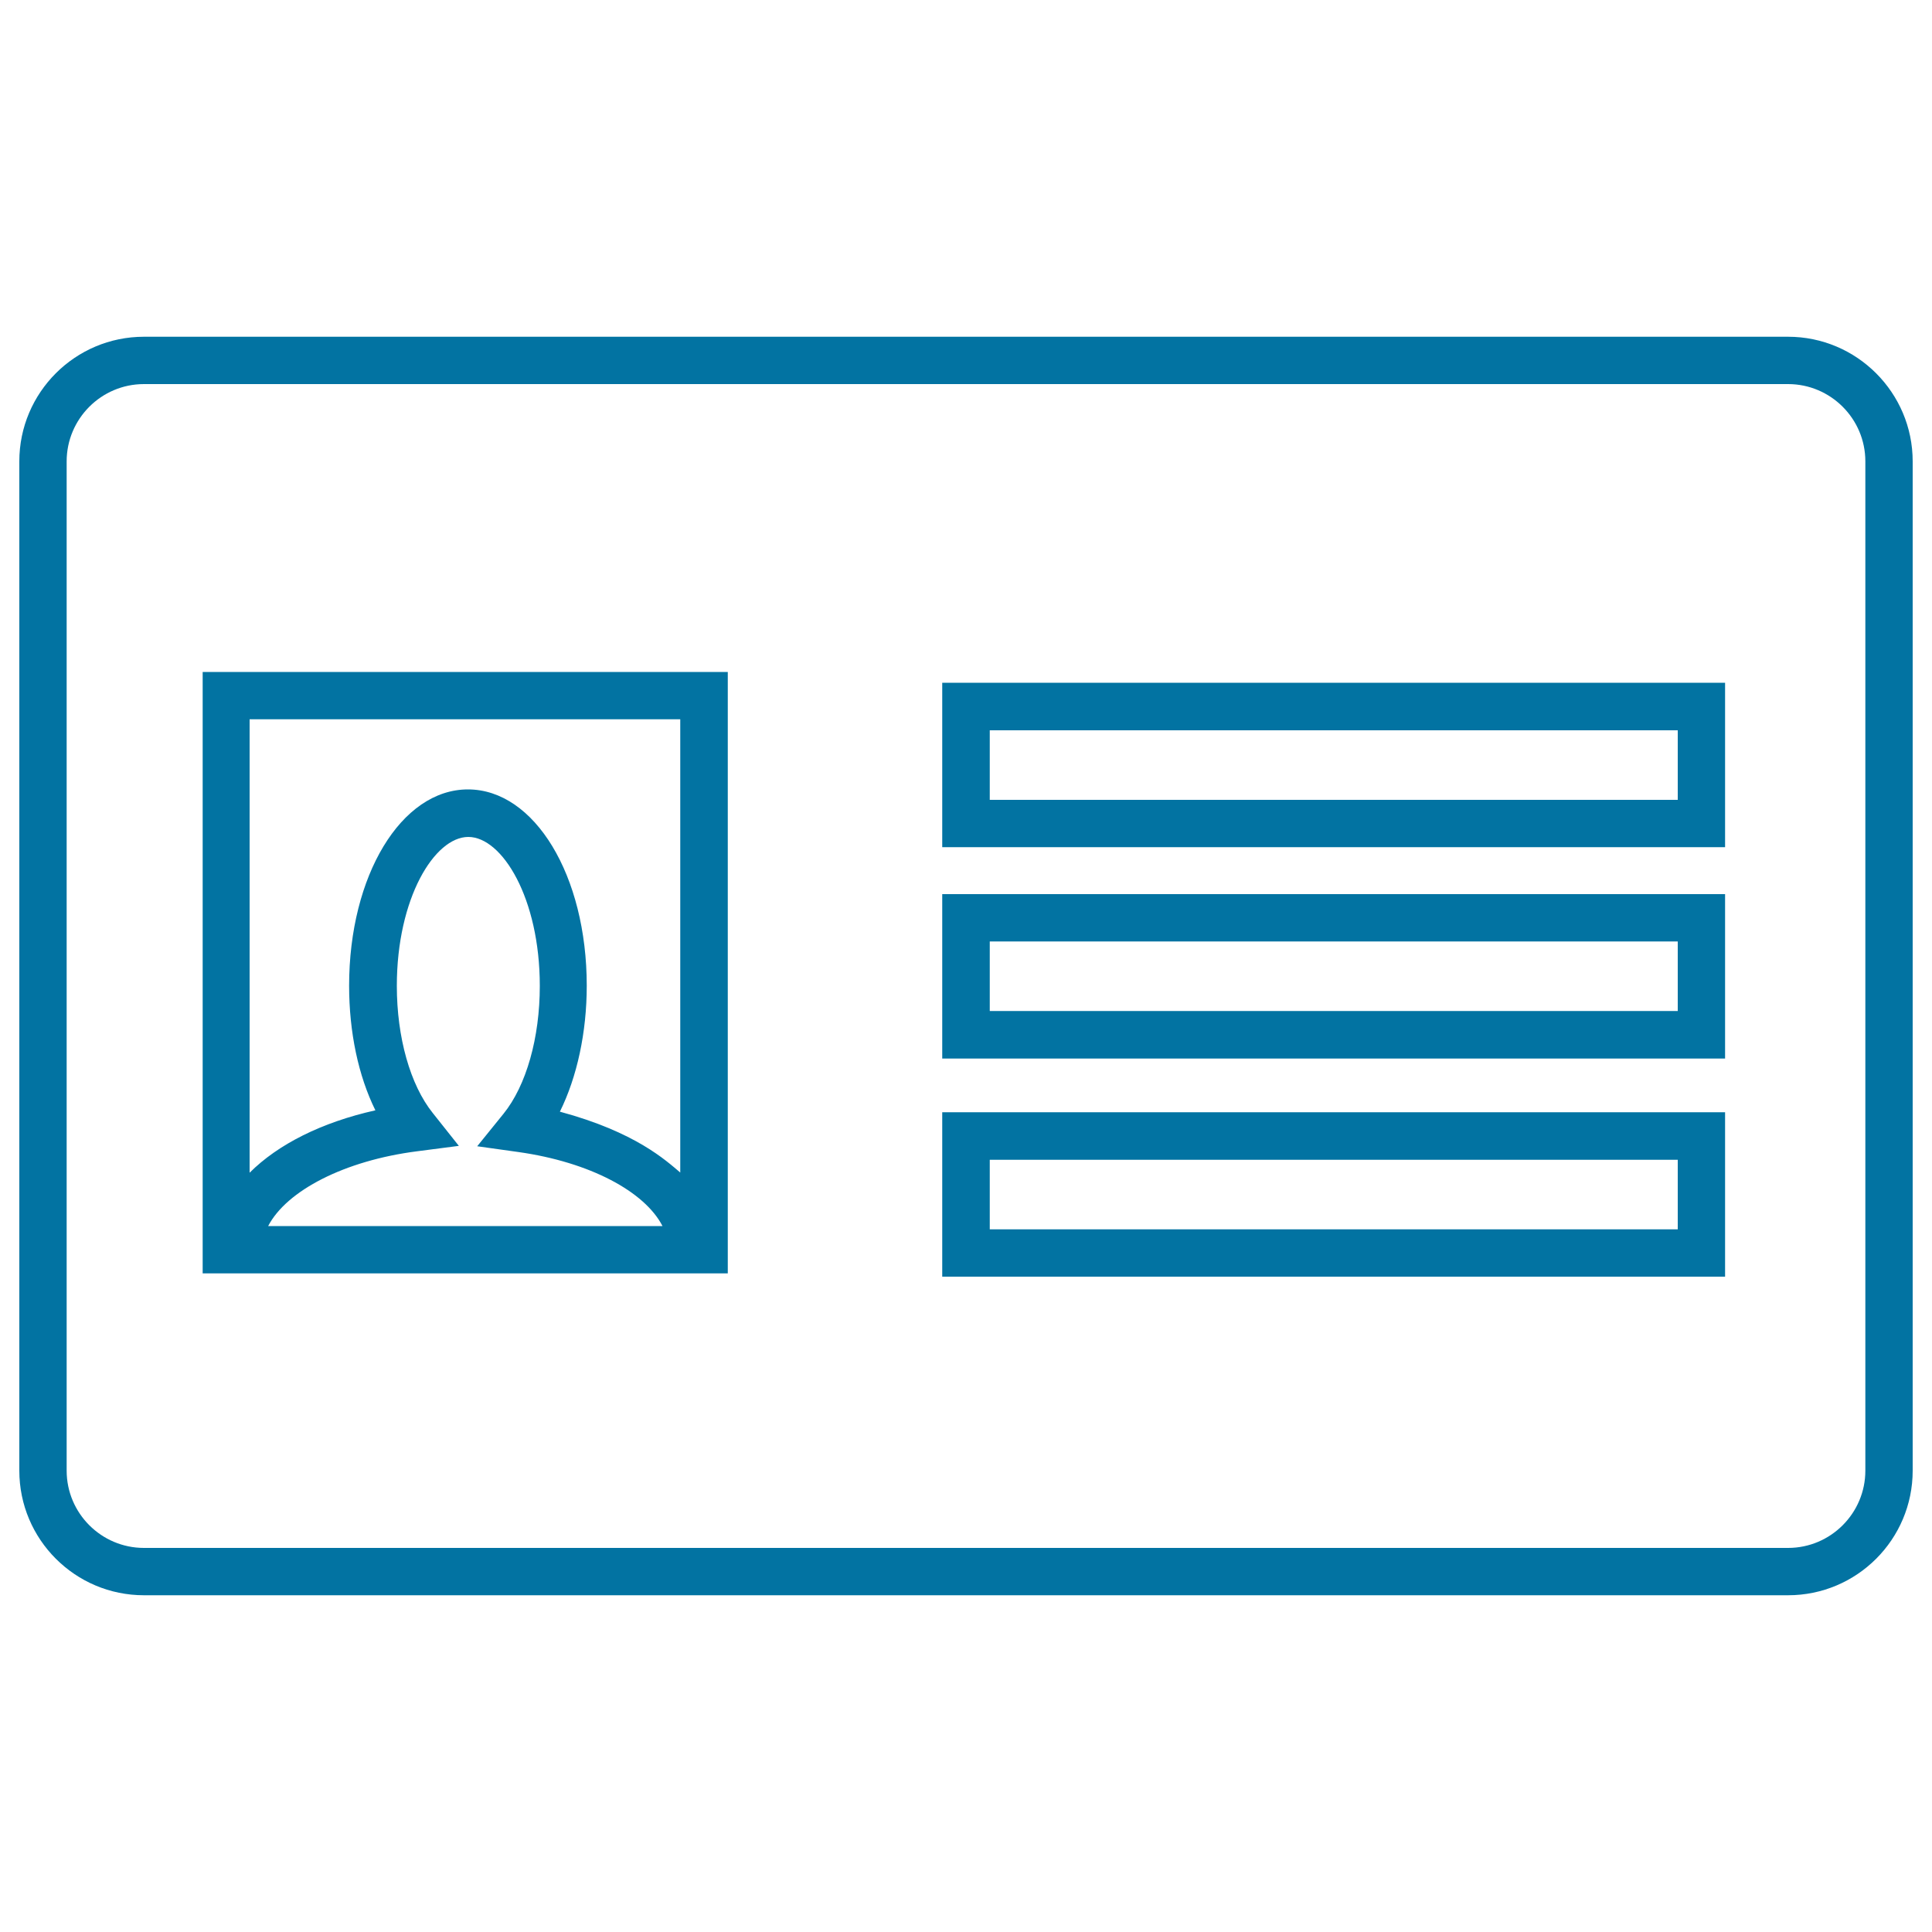
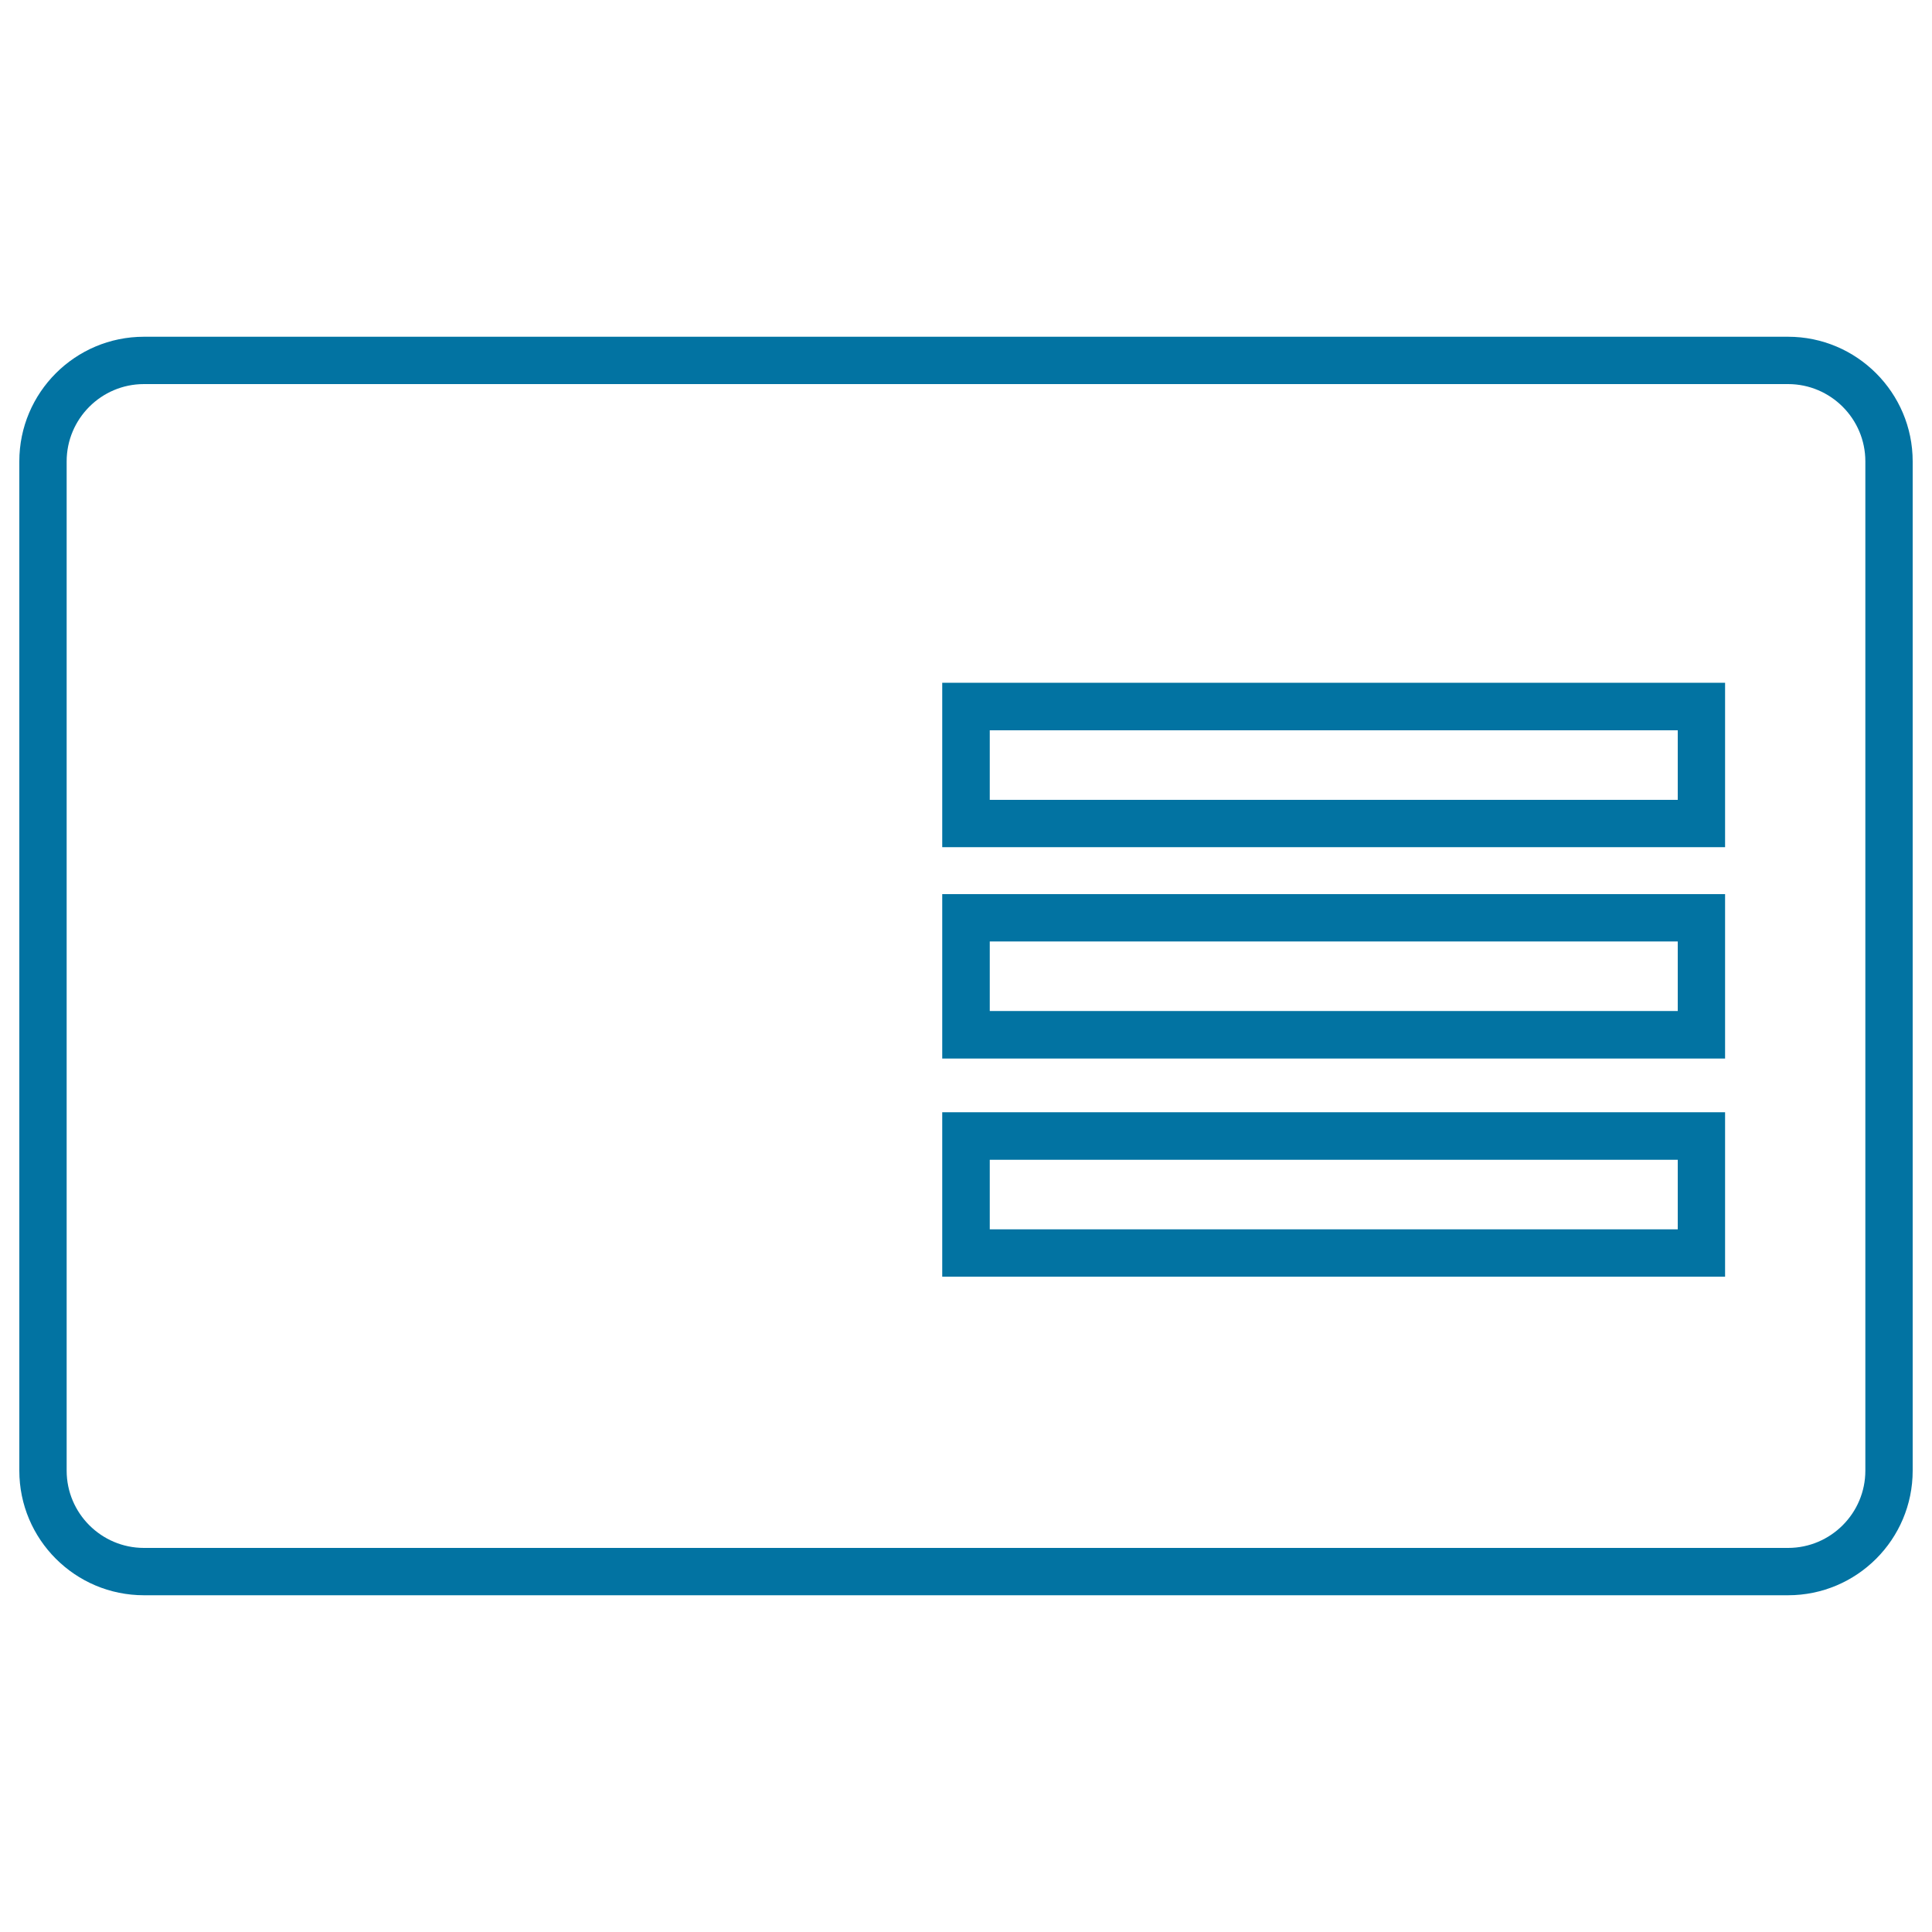
<svg xmlns="http://www.w3.org/2000/svg" viewBox="0 0 1000 1000" style="fill:#0273a2">
  <title>Business Card Outline SVG icon</title>
  <g>
    <g>
      <path d="M925.5,174.3h-851c-35.6,0-64.5,28.9-64.5,64.5v522.4c0,35.6,28.9,64.5,64.5,64.5h851c35.6,0,64.5-28.9,64.5-64.5V238.8C990,203.3,961.1,174.3,925.5,174.3z M965.5,761.2c0,22-17.9,40-40,40h-851c-22,0-40-17.9-40-40V238.8c0-22,17.9-40,40-40h851c22,0,40,17.9,40,40L965.5,761.2L965.5,761.2z" />
      <path d="M487.7,438.5h405.2v-85.1H487.7V438.5z M512.3,378h356.1v36H512.3V378z" />
      <path d="M487.7,547.9h405.2v-85.1H487.7V547.9z M512.3,487.3h356.1v36H512.3V487.3z" />
      <path d="M487.7,660.8h405.2v-85.1H487.7V660.8z M512.3,600.3h356.1v36H512.3V600.3z" />
-       <path d="M104.9,659.1h271.8V347.8H104.9V659.1z M138.8,634.6c9.5-18.3,39.5-33.9,77.1-38.7l21.6-2.8L224,576.1c-11.7-14.6-18.6-39.2-18.6-65.8c0-45.4,19.5-77.1,37-77.1c17.5,0,37,31.7,37,77.1c0,26.9-7,51.6-18.8,66.2l-13.6,16.8l21.4,3c36.8,5.2,65.3,20.4,74.5,38.3H138.8L138.8,634.6z M352.1,372.3v234.6c-7.4-6.2-23-20.9-62.3-31.5c8.9-18,13.9-41.1,13.9-65.2c0-57-27-101.6-61.5-101.6c-34.5,0-61.5,44.6-61.5,101.6c0,24.1,4.8,46.7,13.6,64.5c-27.8,6.2-50.4,17.6-65.1,32.3V372.3H352.1z" />
    </g>
  </g>
</svg>